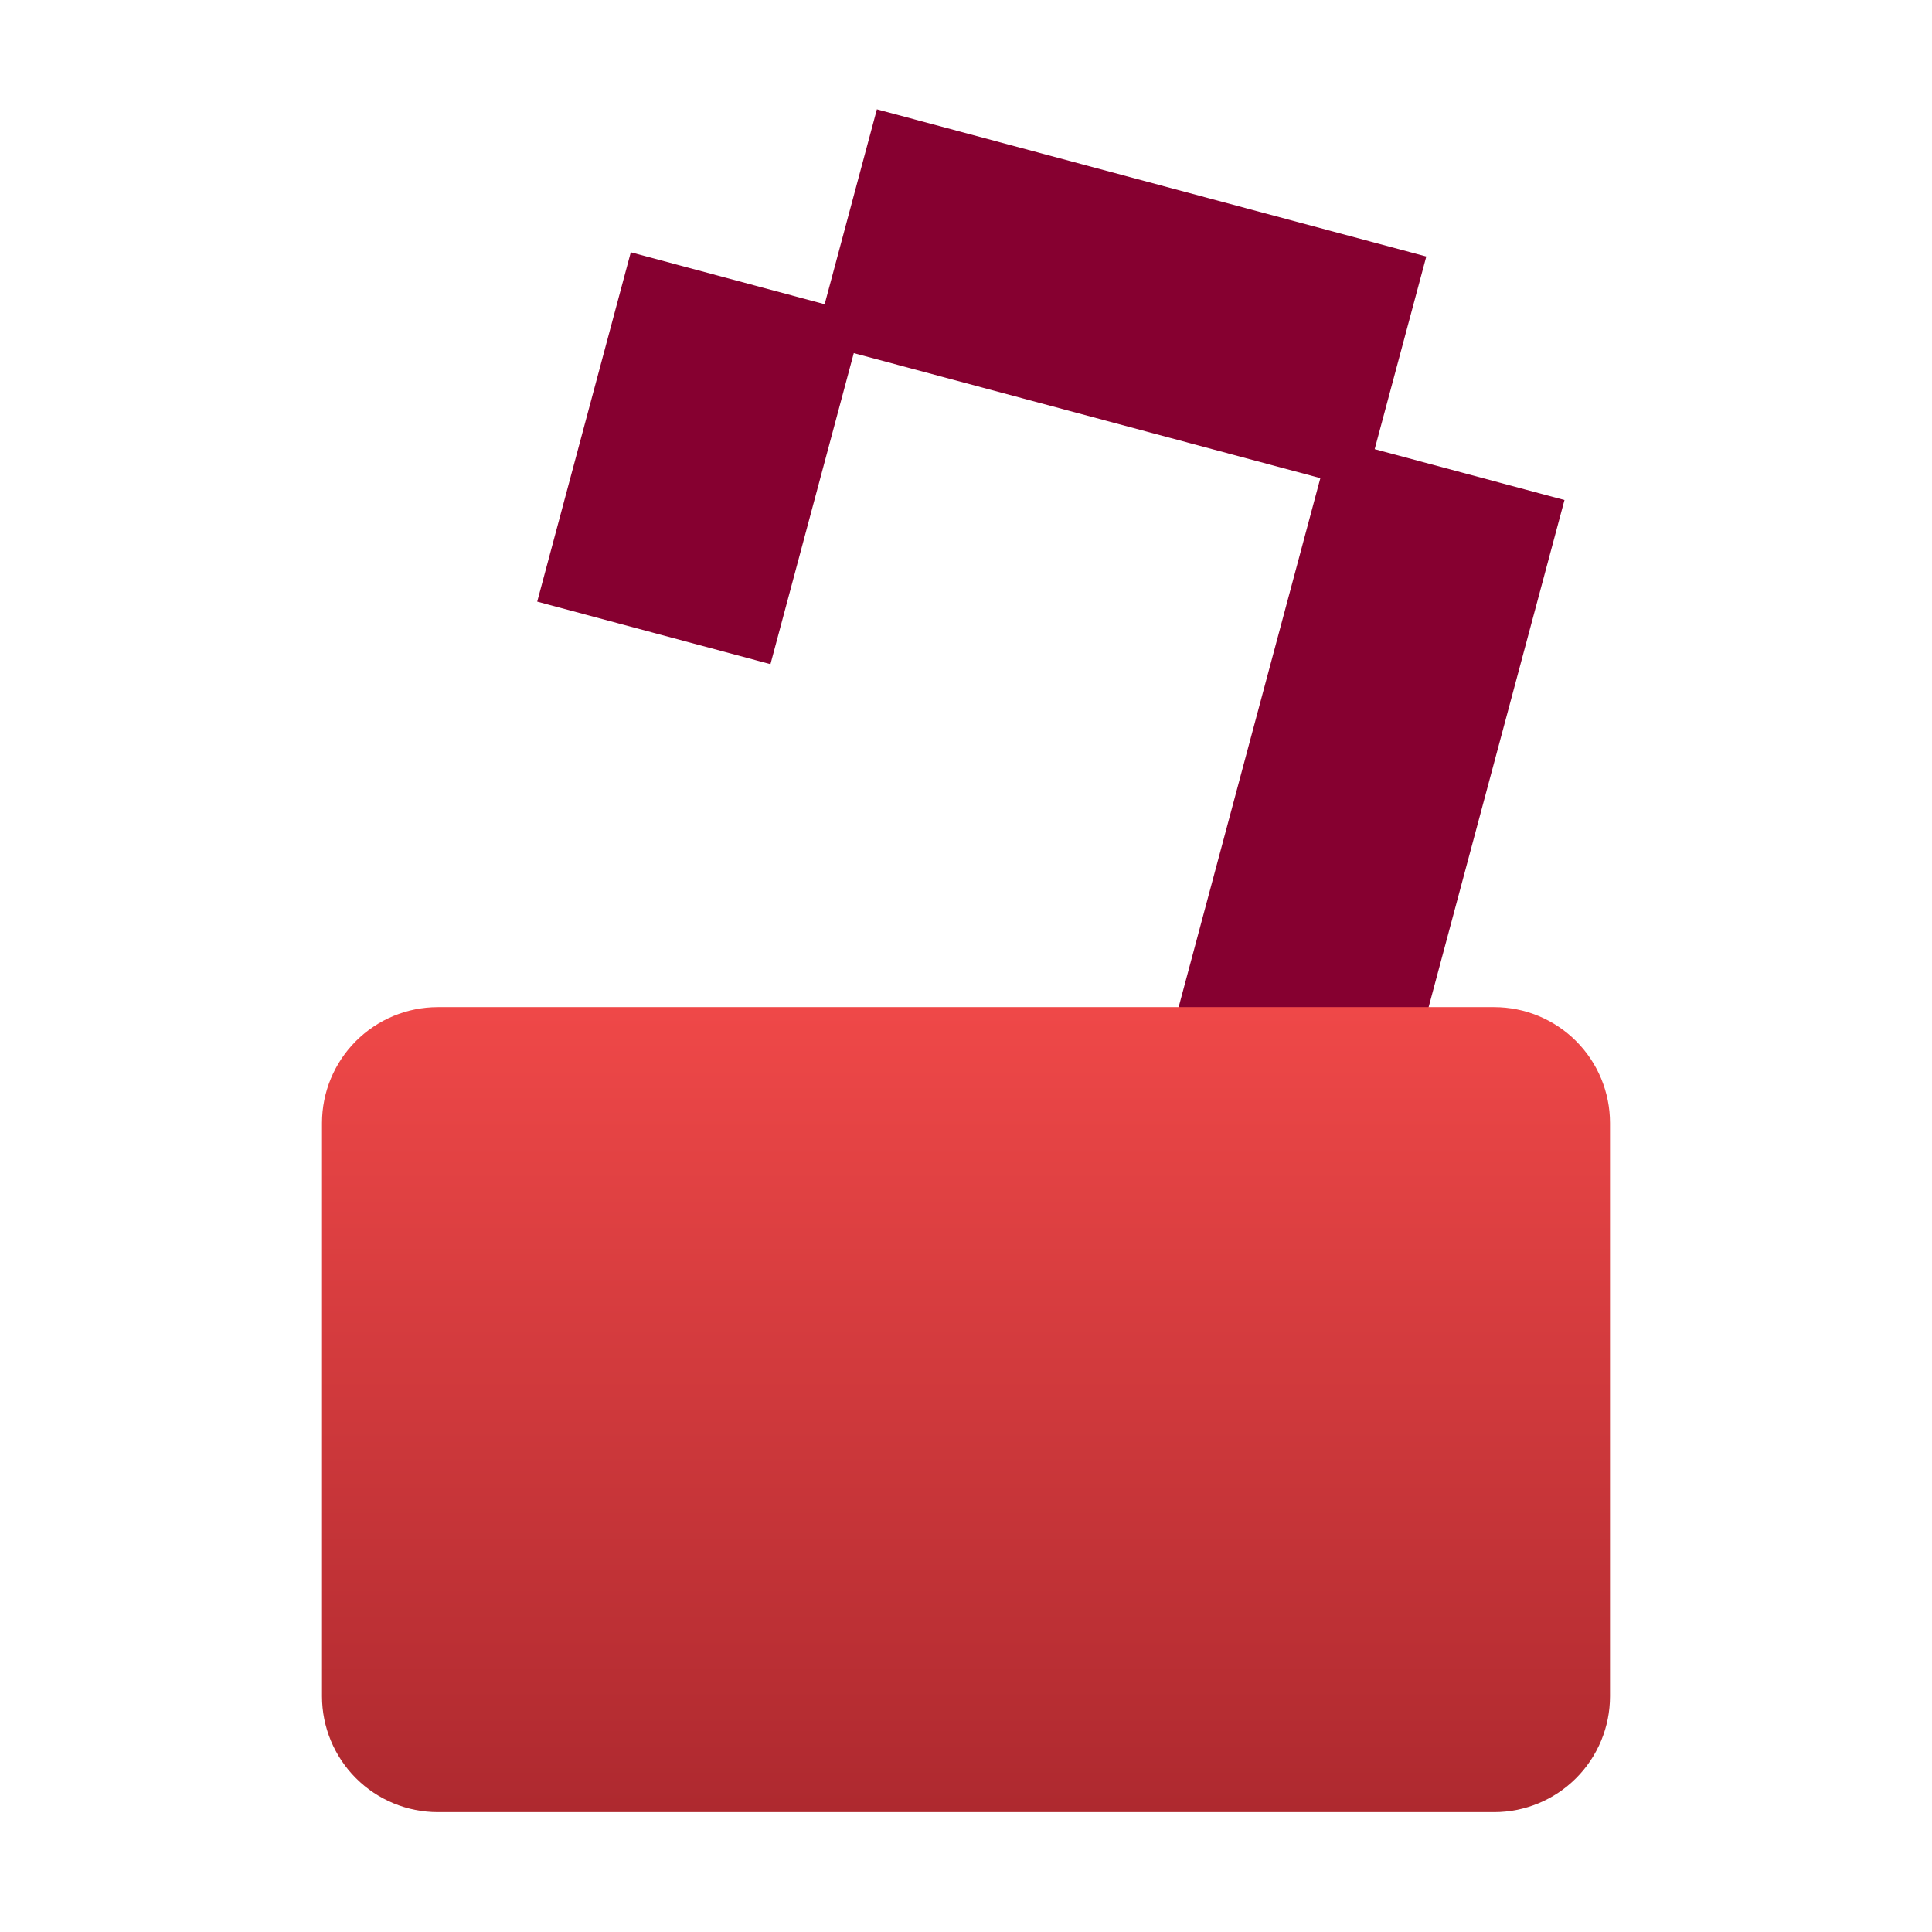
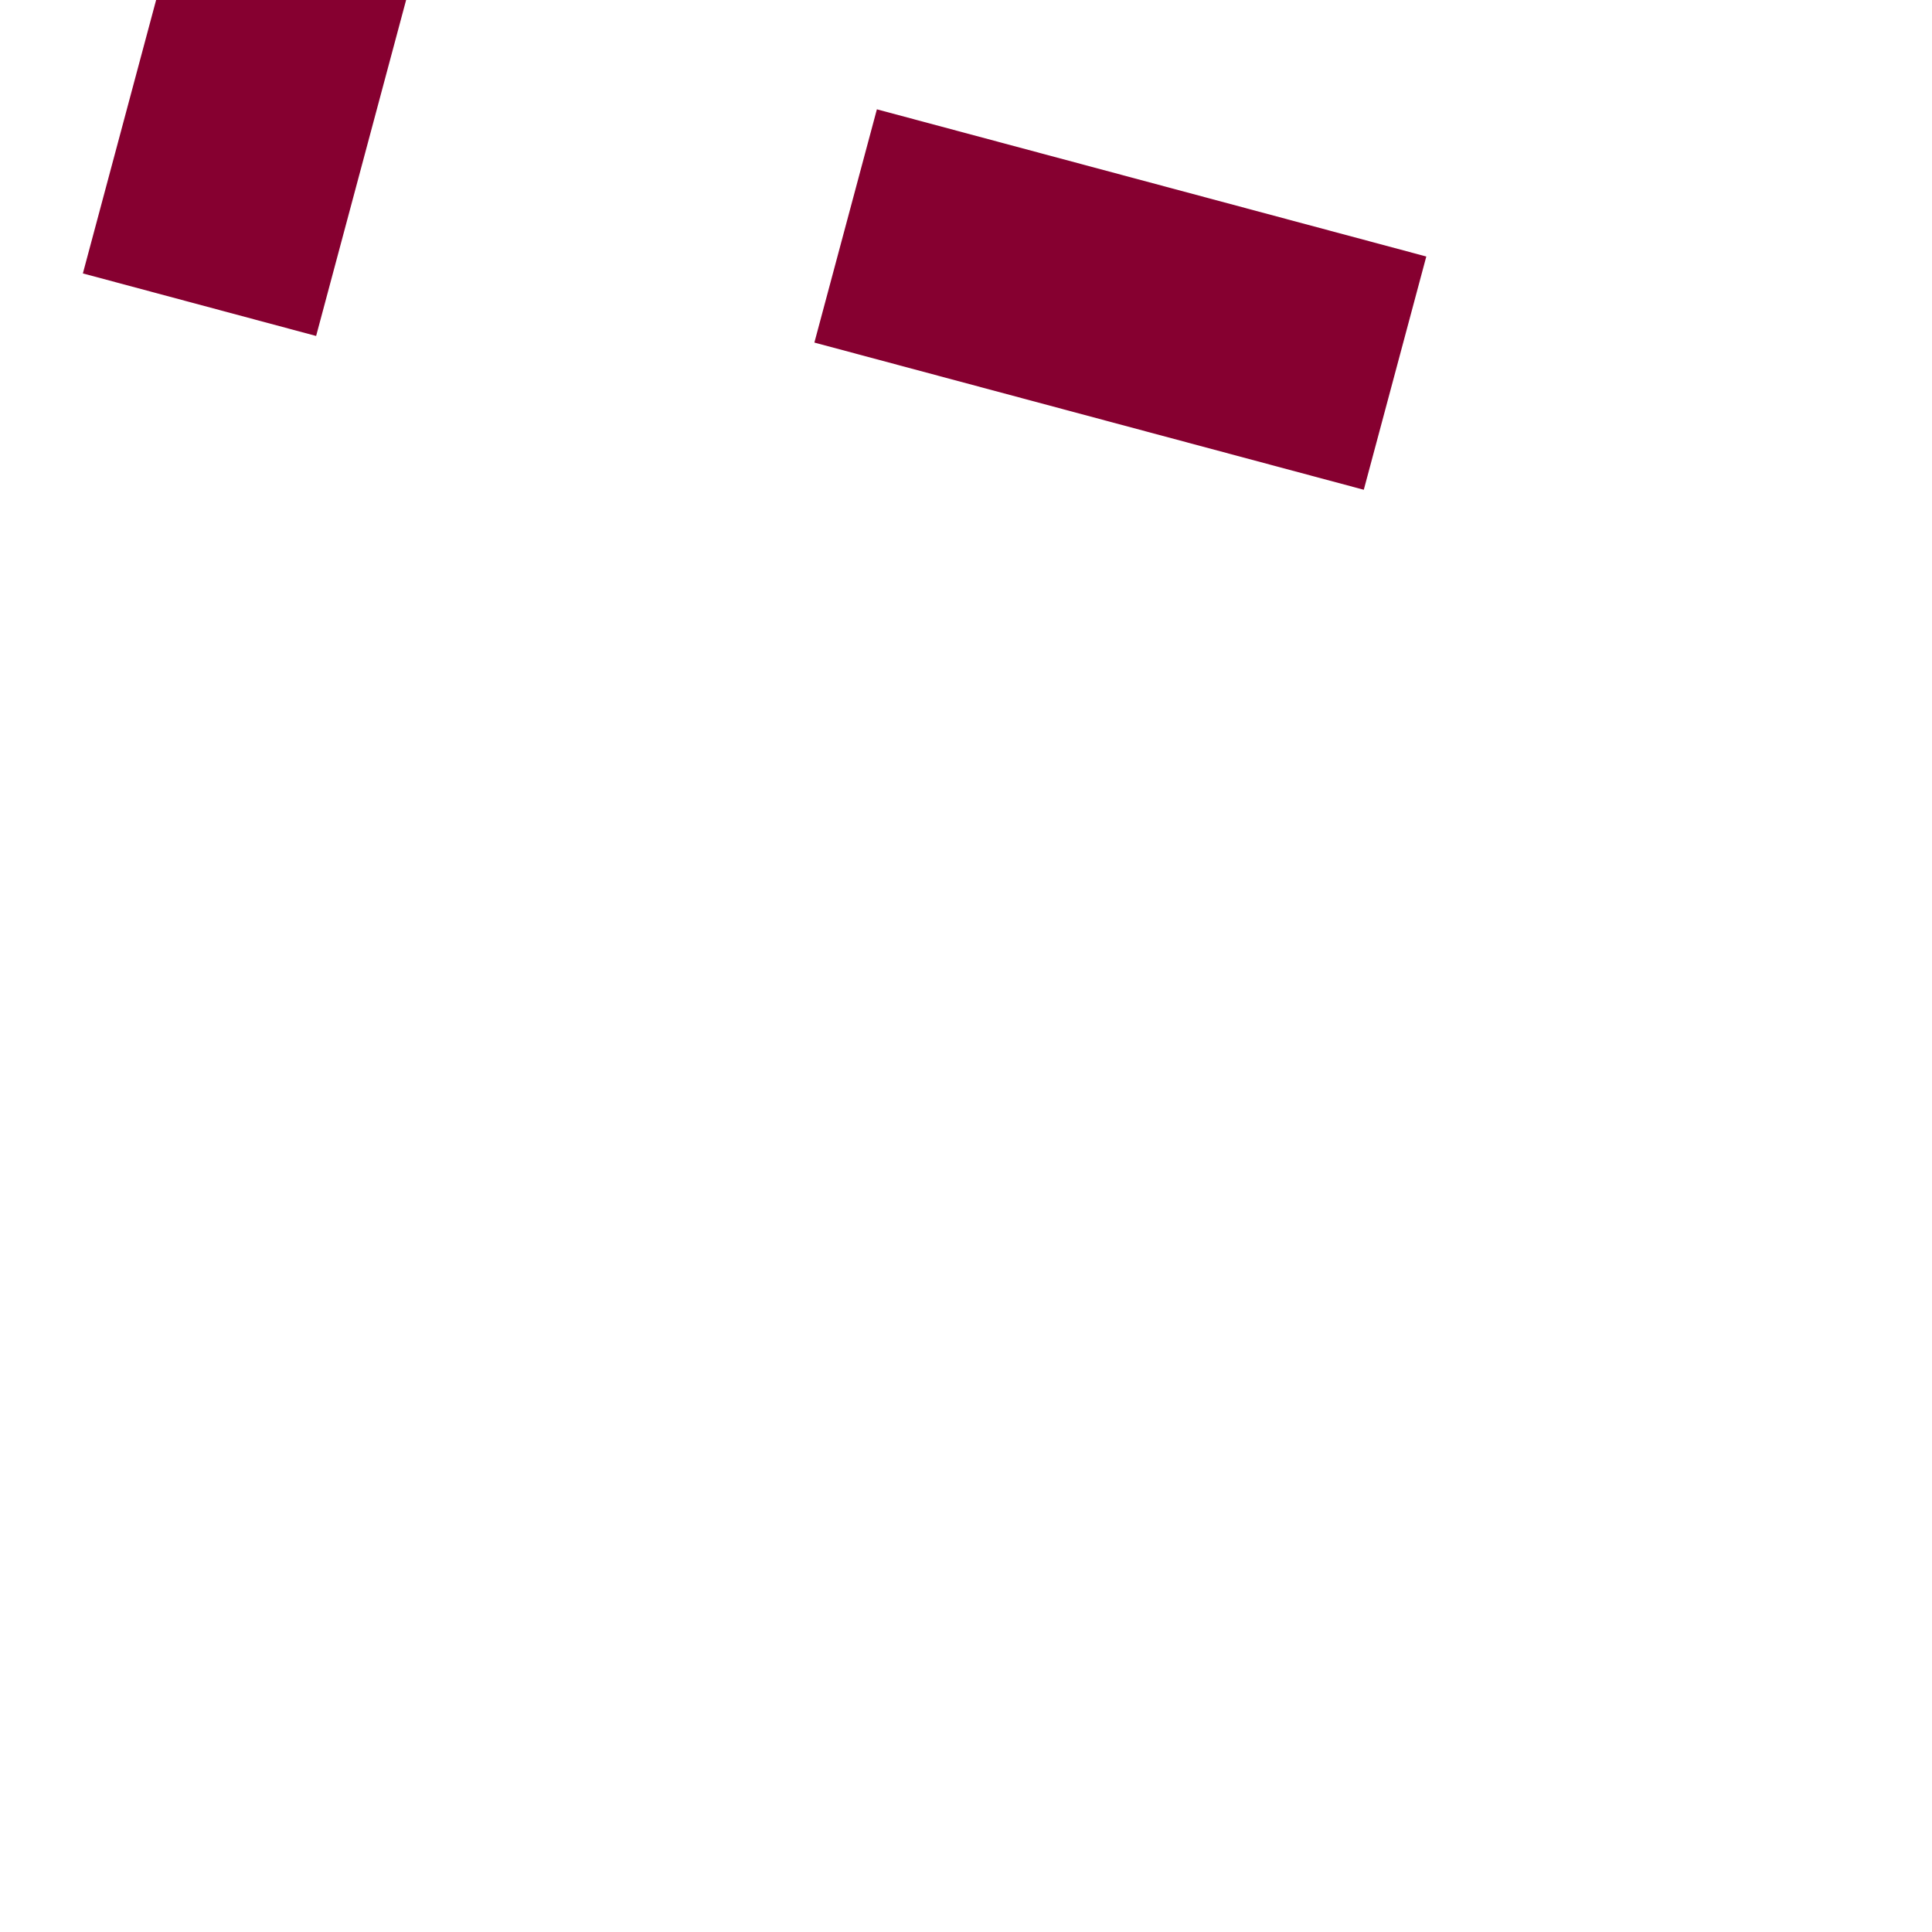
<svg xmlns="http://www.w3.org/2000/svg" clip-rule="evenodd" fill-rule="evenodd" stroke-linejoin="round" stroke-miterlimit="2" viewBox="0 0 48 48">
  <linearGradient id="a" x2="1" gradientTransform="matrix(0 -20 20 0 24 44)" gradientUnits="userSpaceOnUse">
    <stop stop-color="#ae292f" offset="0" />
    <stop stop-color="#ef4848" offset="1" />
  </linearGradient>
-   <path transform="translate(.417 -1.022)" d="m21.369 3.738-1.553 5.795 13.65 3.657 1.553-5.795zm11.288 8.154-4.008 14.961 5.795 1.552 4.008-14.96zm-11.607-3.049-5.795-1.553-2.325 8.679 5.795 1.554z" fill="#860030" fill-rule="nonzero" />
-   <path transform="translate(0 1.022)" d="m40 26.878c0-.763-.303-1.495-.843-2.035s-1.272-.843-2.035-.843h-26.244c-.763 0-1.495.303-2.035.843s-.843 1.272-.843 2.035v14.244c0 .763.303 1.495.843 2.035s1.272.843 2.035.843h26.244c.763 0 1.495-.303 2.035-.843s.843-1.272.843-2.035z" fill="url(#a)" />
+   <path transform="translate(.417 -1.022)" d="m21.369 3.738-1.553 5.795 13.65 3.657 1.553-5.795zzm-11.607-3.049-5.795-1.553-2.325 8.679 5.795 1.554z" fill="#860030" fill-rule="nonzero" />
</svg>